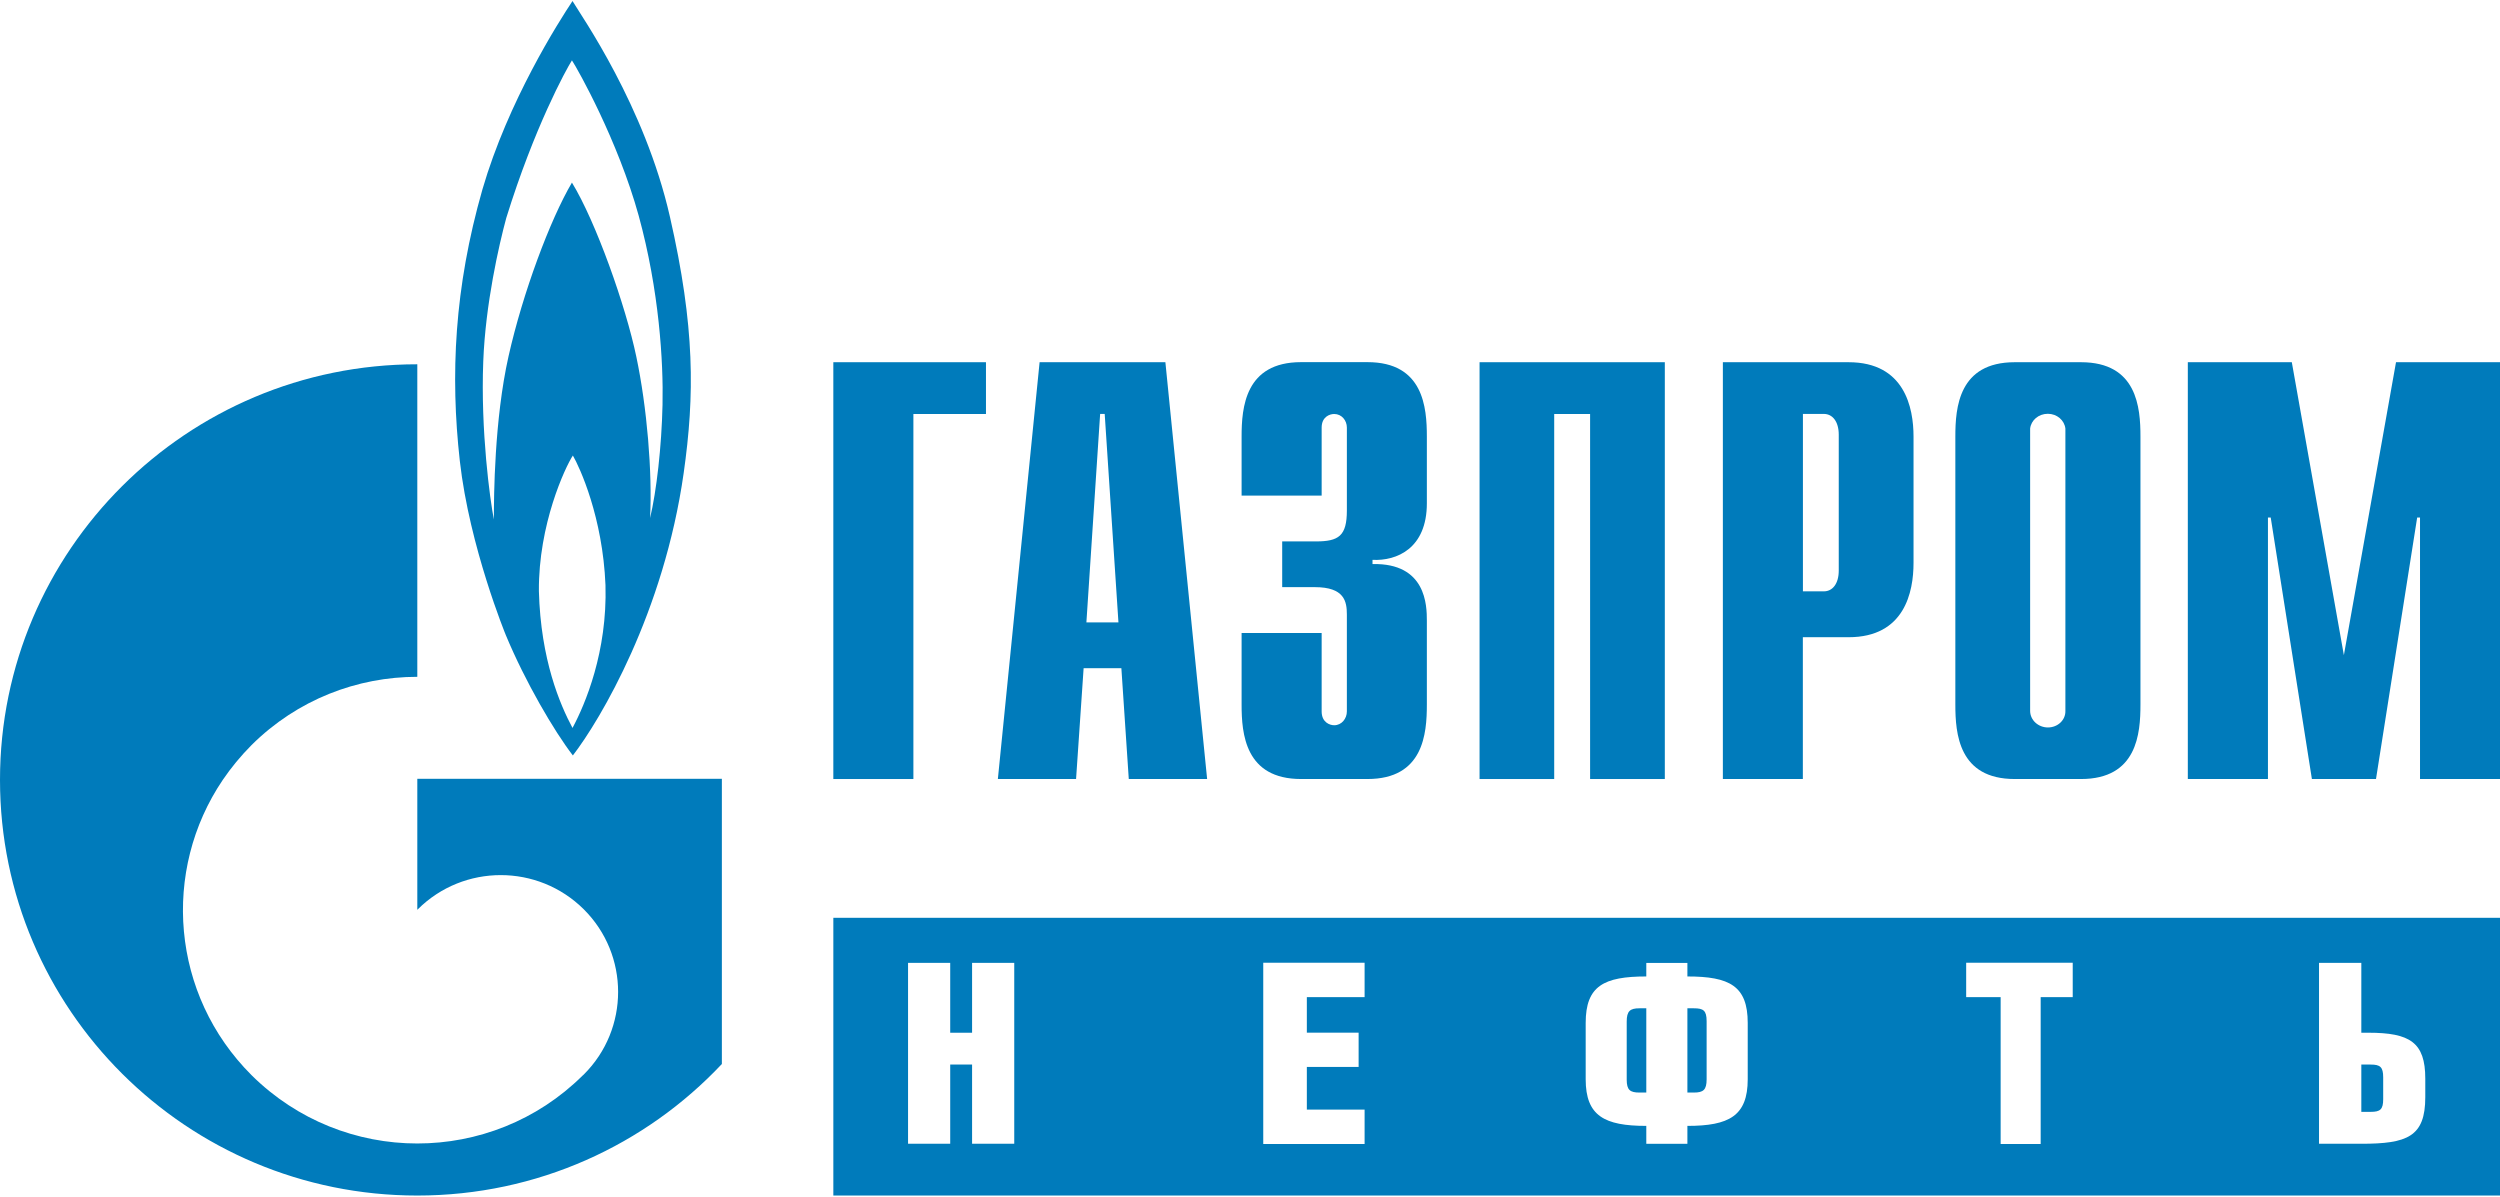
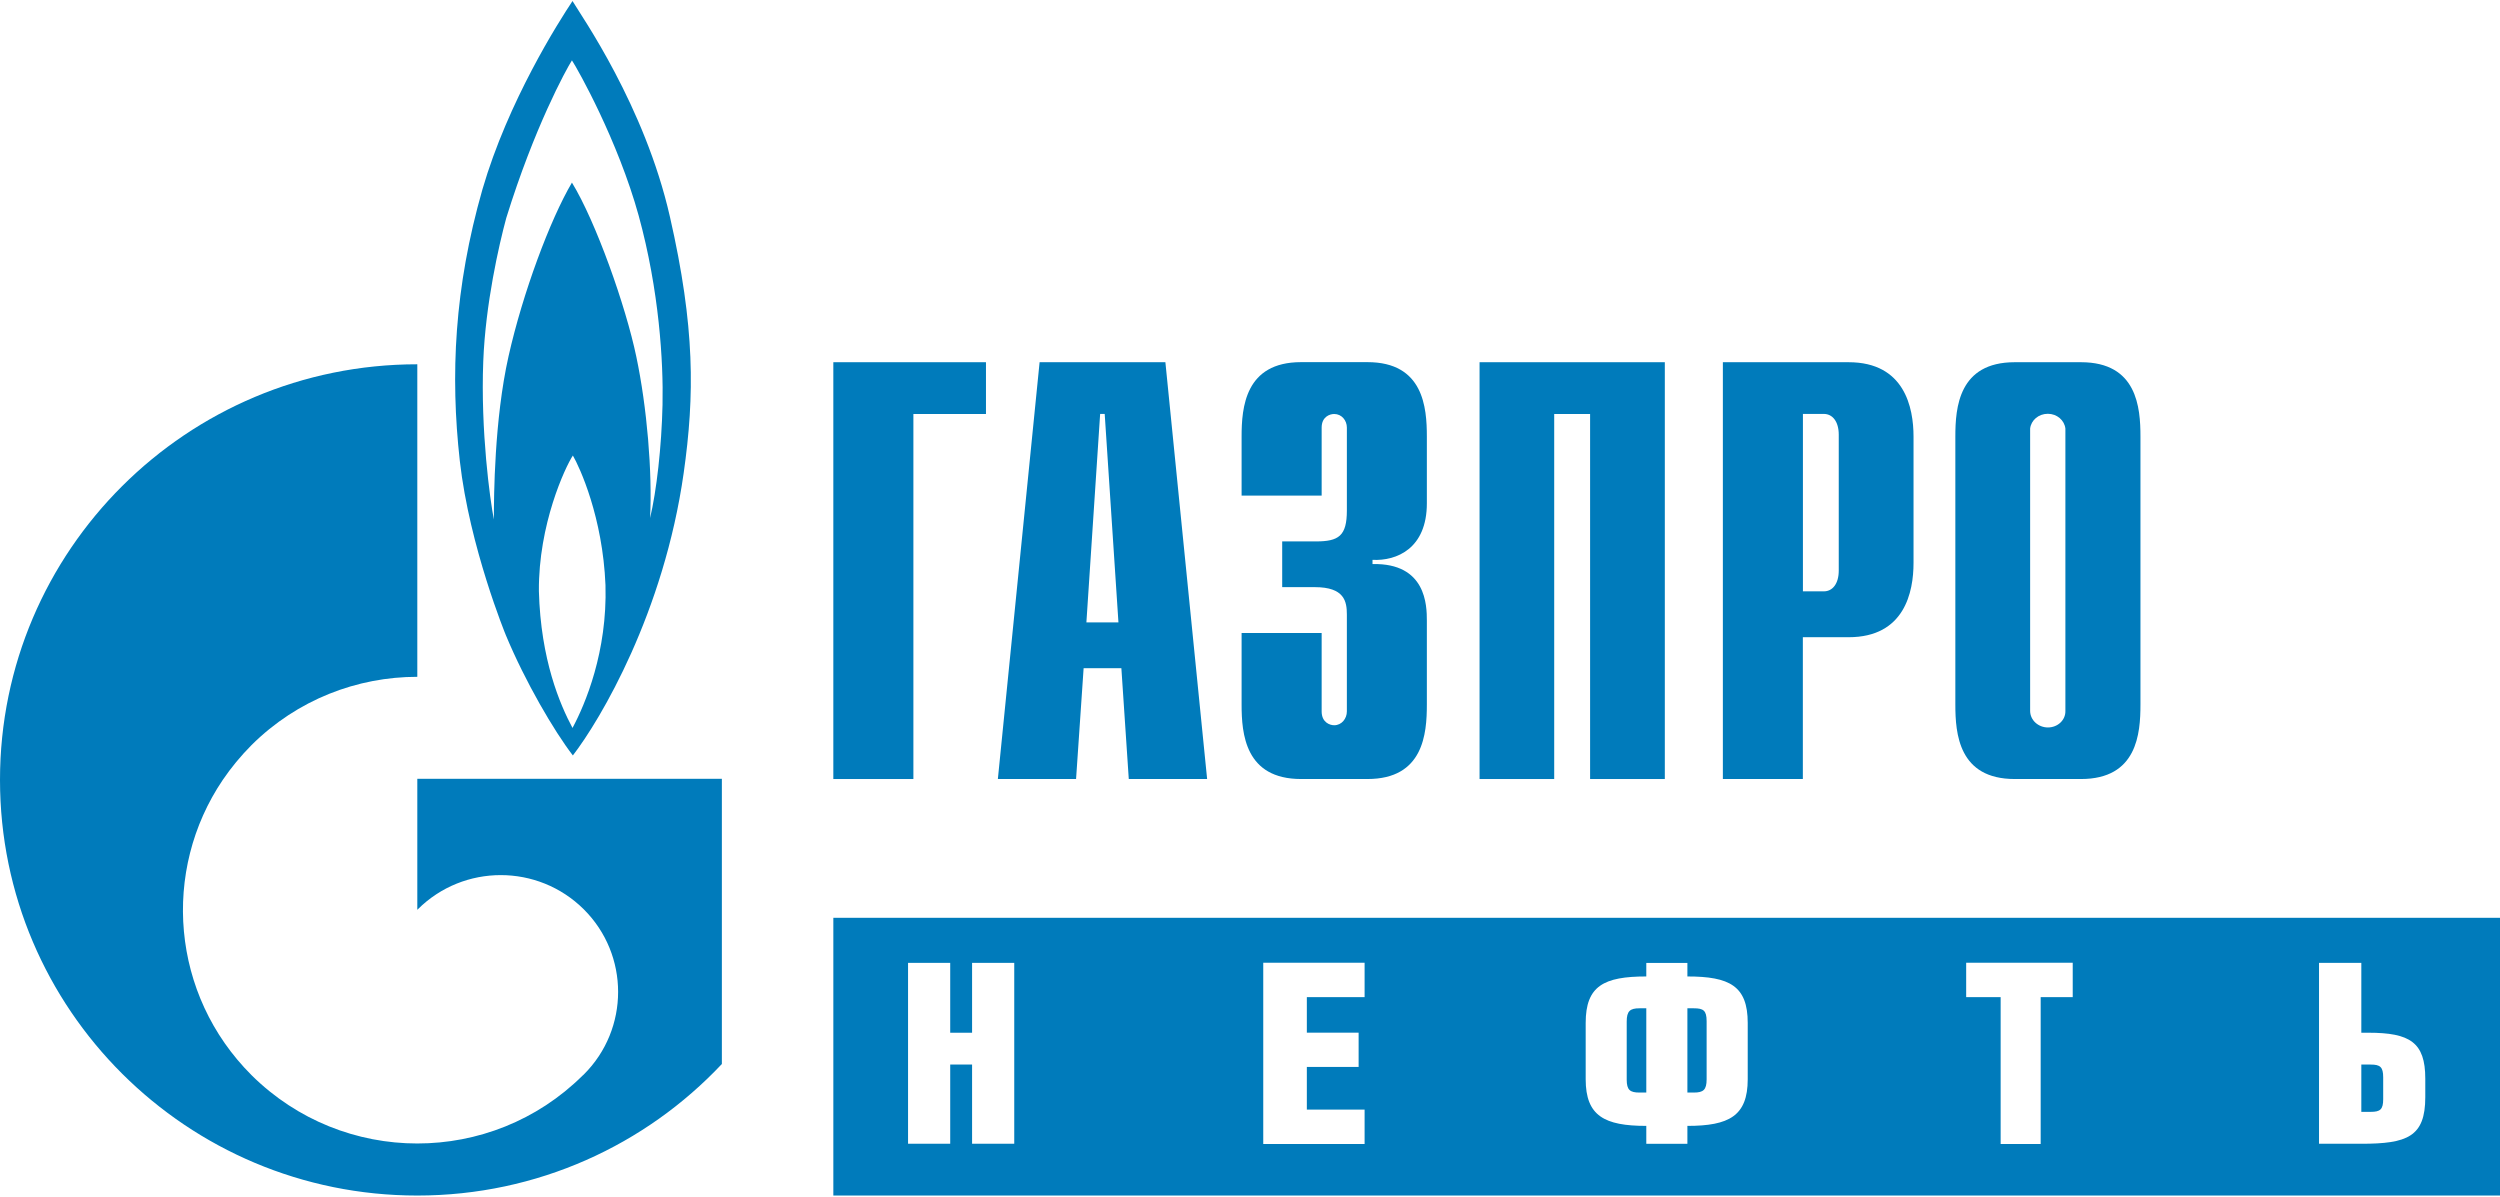
<svg xmlns="http://www.w3.org/2000/svg" xml:space="preserve" width="351px" height="168px" version="1.1" style="shape-rendering:geometricPrecision; text-rendering:geometricPrecision; image-rendering:optimizeQuality; fill-rule:evenodd; clip-rule:evenodd" viewBox="0 0 351 167.71">
  <defs>
    <style type="text/css"> .fil0 {fill:#007BBB;fill-rule:nonzero} </style>
  </defs>
  <g id="Слой_x0020_1">
    <g id="_2306513883600">
      <path class="fil0" d="M292.17 50.71l-9.3 0c-7.87,0 -8.34,6.36 -8.34,10.44l0 37.62c0,4.1 0.47,10.46 8.34,10.46l9.3 0c7.88,0 8.35,-6.36 8.35,-10.46l0 -37.62c0,-4.08 -0.47,-10.44 -8.35,-10.44zm-4.64 51.28c-1.37,0 -2.5,-1.04 -2.5,-2.33l0 -39.48 0 -0.16c0.14,-1.17 1.19,-2.07 2.48,-2.07 1.28,0 2.33,0.9 2.47,2.07l0 0.16c0,0 0,0.15 0,0.18l0 39.22c0,0 0,0.05 0,0.08 0.04,1.29 -1.08,2.33 -2.45,2.33z" />
      <polygon class="fil0" points="117,50.71 138.43,50.71 138.43,57.98 128.24,57.98 128.24,109.23 117,109.23 117,50.71 138.43,50.71 " />
      <path class="fil0" d="M152.53 87.24l1.93 -29.27 0.64 0 1.93 29.27 -4.5 0zm-12.43 21.99l10.98 0 1.06 -15.56 5.3 0 1.04 15.56 11 0 -5.86 -58.52 -17.66 0 -5.86 58.52z" />
      <path class="fil0" d="M185.56 88.73l0 11.01c0,1.52 1.12,1.94 1.76,1.94 1.05,0 1.78,-0.93 1.78,-1.94l0 -13.59c0,-1.85 -0.33,-3.86 -4.5,-3.86l-4.58 0 0 -6.42 4.73 0c3.21,0 4.35,-0.77 4.35,-4.35l0 -11.63c0,-1.01 -0.73,-1.91 -1.78,-1.91 -0.64,0 -1.76,0.4 -1.76,1.91l0 9.55 -11.24 0 0 -8.28c0,-4.09 0.49,-10.46 8.35,-10.46l9.32 0c7.87,0 8.34,6.37 8.34,10.46l0 9.36c0,6.35 -4.24,8.11 -7.63,7.94l0 0.59c7.55,-0.17 7.63,5.84 7.63,7.94l0 11.78c0,4.1 -0.47,10.46 -8.34,10.46l-9.32 0c-7.86,0 -8.35,-6.36 -8.35,-10.46l0 -10.04 11.24 0z" />
      <polygon class="fil0" points="207.73,50.71 233.74,50.71 233.74,109.23 223.25,109.23 223.25,57.98 218.21,57.98 218.21,109.23 207.73,109.23 207.73,50.71 233.74,50.71 " />
      <path class="fil0" d="M253.13 82.88l0 -24.91 2.94 0c1.22,0 2.09,1.08 2.09,2.91l0 19.09c0,1.84 -0.87,2.91 -2.09,2.91l-2.94 0zm-11.24 26.35l11.23 0 0 -19.91 6.42 0c7.87,0 9.12,-6.35 9.12,-10.44l0 -17.72c0,-4.08 -1.25,-10.45 -9.12,-10.45l-17.65 0 0 58.52z" />
-       <polygon class="fil0" points="336.4,50.71 351,50.71 351,109.23 339.77,109.23 339.77,72.52 339.37,72.52 333.59,109.23 324.59,109.23 318.81,72.52 318.42,72.52 318.42,109.23 307.17,109.23 307.17,50.71 321.77,50.71 329.08,91.84 336.4,50.71 351,50.71 " />
      <path class="fil0" d="M94.05 30.26c-3.54,-15.56 -12.44,-28.19 -13.67,-30.26 -1.94,2.91 -9.05,14.07 -12.65,26.46 -3.95,13.81 -4.52,26.06 -3.17,38.12 1.36,12.07 6.46,24.45 6.46,24.45 2.71,6.52 6.78,13.48 9.41,16.89 3.87,-5.02 12.78,-20.04 15.56,-39.66 1.54,-10.89 1.61,-20.45 -1.94,-36zm-13.67 71.8c-1.75,-3.28 -4.46,-9.55 -4.72,-19.21 -0.07,-9.36 3.68,-17.37 4.77,-19.04 0.97,1.67 4.19,8.66 4.58,18.2 0.27,9.35 -2.83,16.69 -4.63,20.05zm12.64 -45.4c-0.13,5.93 -0.85,12.19 -1.75,15.93 0.33,-6.45 -0.43,-15.54 -1.93,-22.65 -1.48,-7.11 -5.68,-18.96 -9.04,-24.45 -3.08,5.23 -6.9,15.49 -8.9,24.38 -2,8.91 -2.06,19.69 -2.06,22.92 -0.54,-2.73 -1.87,-12.44 -1.49,-22.2 0.31,-8.06 2.2,-16.33 3.23,-20.13 3.94,-12.72 8.4,-20.84 9.22,-22.13 0.85,1.29 6.46,11.28 9.37,21.8 2.89,10.53 3.48,20.59 3.35,26.53z" />
      <path class="fil0" d="M58.59 109.21l0 18.39c0,0 0.04,-0.05 0.07,-0.08 6.43,-6.4 16.86,-6.4 23.3,0 6.43,6.4 6.43,16.8 0,23.2 0,0 -0.06,0.06 -0.09,0.08l-0.1 0.09c-6.4,6.33 -14.79,9.51 -23.18,9.51 -8.42,0 -16.84,-3.21 -23.27,-9.59 -11.32,-11.29 -12.66,-28.72 -4.04,-41.46 1.17,-1.72 2.51,-3.35 4.04,-4.89 6.43,-6.39 14.85,-9.58 23.27,-9.58l0 -43.88c-32.36,0 -58.59,26.14 -58.59,58.35 0,32.22 26.23,58.36 58.59,58.36 16.87,0 32.07,-7.11 42.76,-18.47l0 -40.04 -42.76 0 0 0.01z" />
      <path class="fil0" d="M332.85 149.32l-1.32 0 0 6.64 1.32 0c1.33,0 1.75,-0.33 1.75,-1.79l0 -3.05c0,-1.46 -0.42,-1.8 -1.75,-1.8zm-95.03 -7.9l-0.91 0 0 11.83 0.91 0c1.32,0 1.79,-0.37 1.79,-1.86l0 -8.17c0,-1.5 -0.47,-1.8 -1.79,-1.8zm-9.43 1.86l0 8.16c0,1.46 0.48,1.81 1.79,1.81l0.96 0 0 -11.83 -0.96 0c-1.31,0 -1.79,0.38 -1.79,1.86zm122.6 -14.57l-233.99 0 0 39 234 0 0 -39 -0.01 0zm-208.59 31.73l-5.92 0 0 -11.12 -3.07 0 0 11.12 -5.92 0 0 -25.4 5.92 0 0 9.81 3.07 0 0 -9.81 5.92 0 0 25.4zm49.19 -20.59l-8.11 0 0 4.99 7.27 0 0 4.81 -7.27 0 0 5.99 8.11 0 0 4.83 -14.23 0 0 -25.45 14.23 0 0 4.83zm53.79 11.54c0,5.15 -2.64,6.54 -8.47,6.54l0 2.51 -5.77 0 0 -2.51c-5.86,0 -8.51,-1.39 -8.51,-6.54l0 -7.92c0,-5.19 2.54,-6.52 8.51,-6.52l0 -1.9 5.77 0 0 1.9c5.92,0 8.47,1.33 8.47,6.52l0 7.92zm45.63 -11.54l-4.5 0 0 20.62 -5.62 0 0 -20.62 -4.84 0 0 -4.83 14.96 0 0 4.83zm49.5 14.05c0,5.56 -2.54,6.54 -8.98,6.54l-5.94 0 0 -25.4 5.94 0 0 9.81 0.99 0c5.83,0 7.99,1.35 7.99,6.44l0 2.61z" />
    </g>
  </g>
</svg>